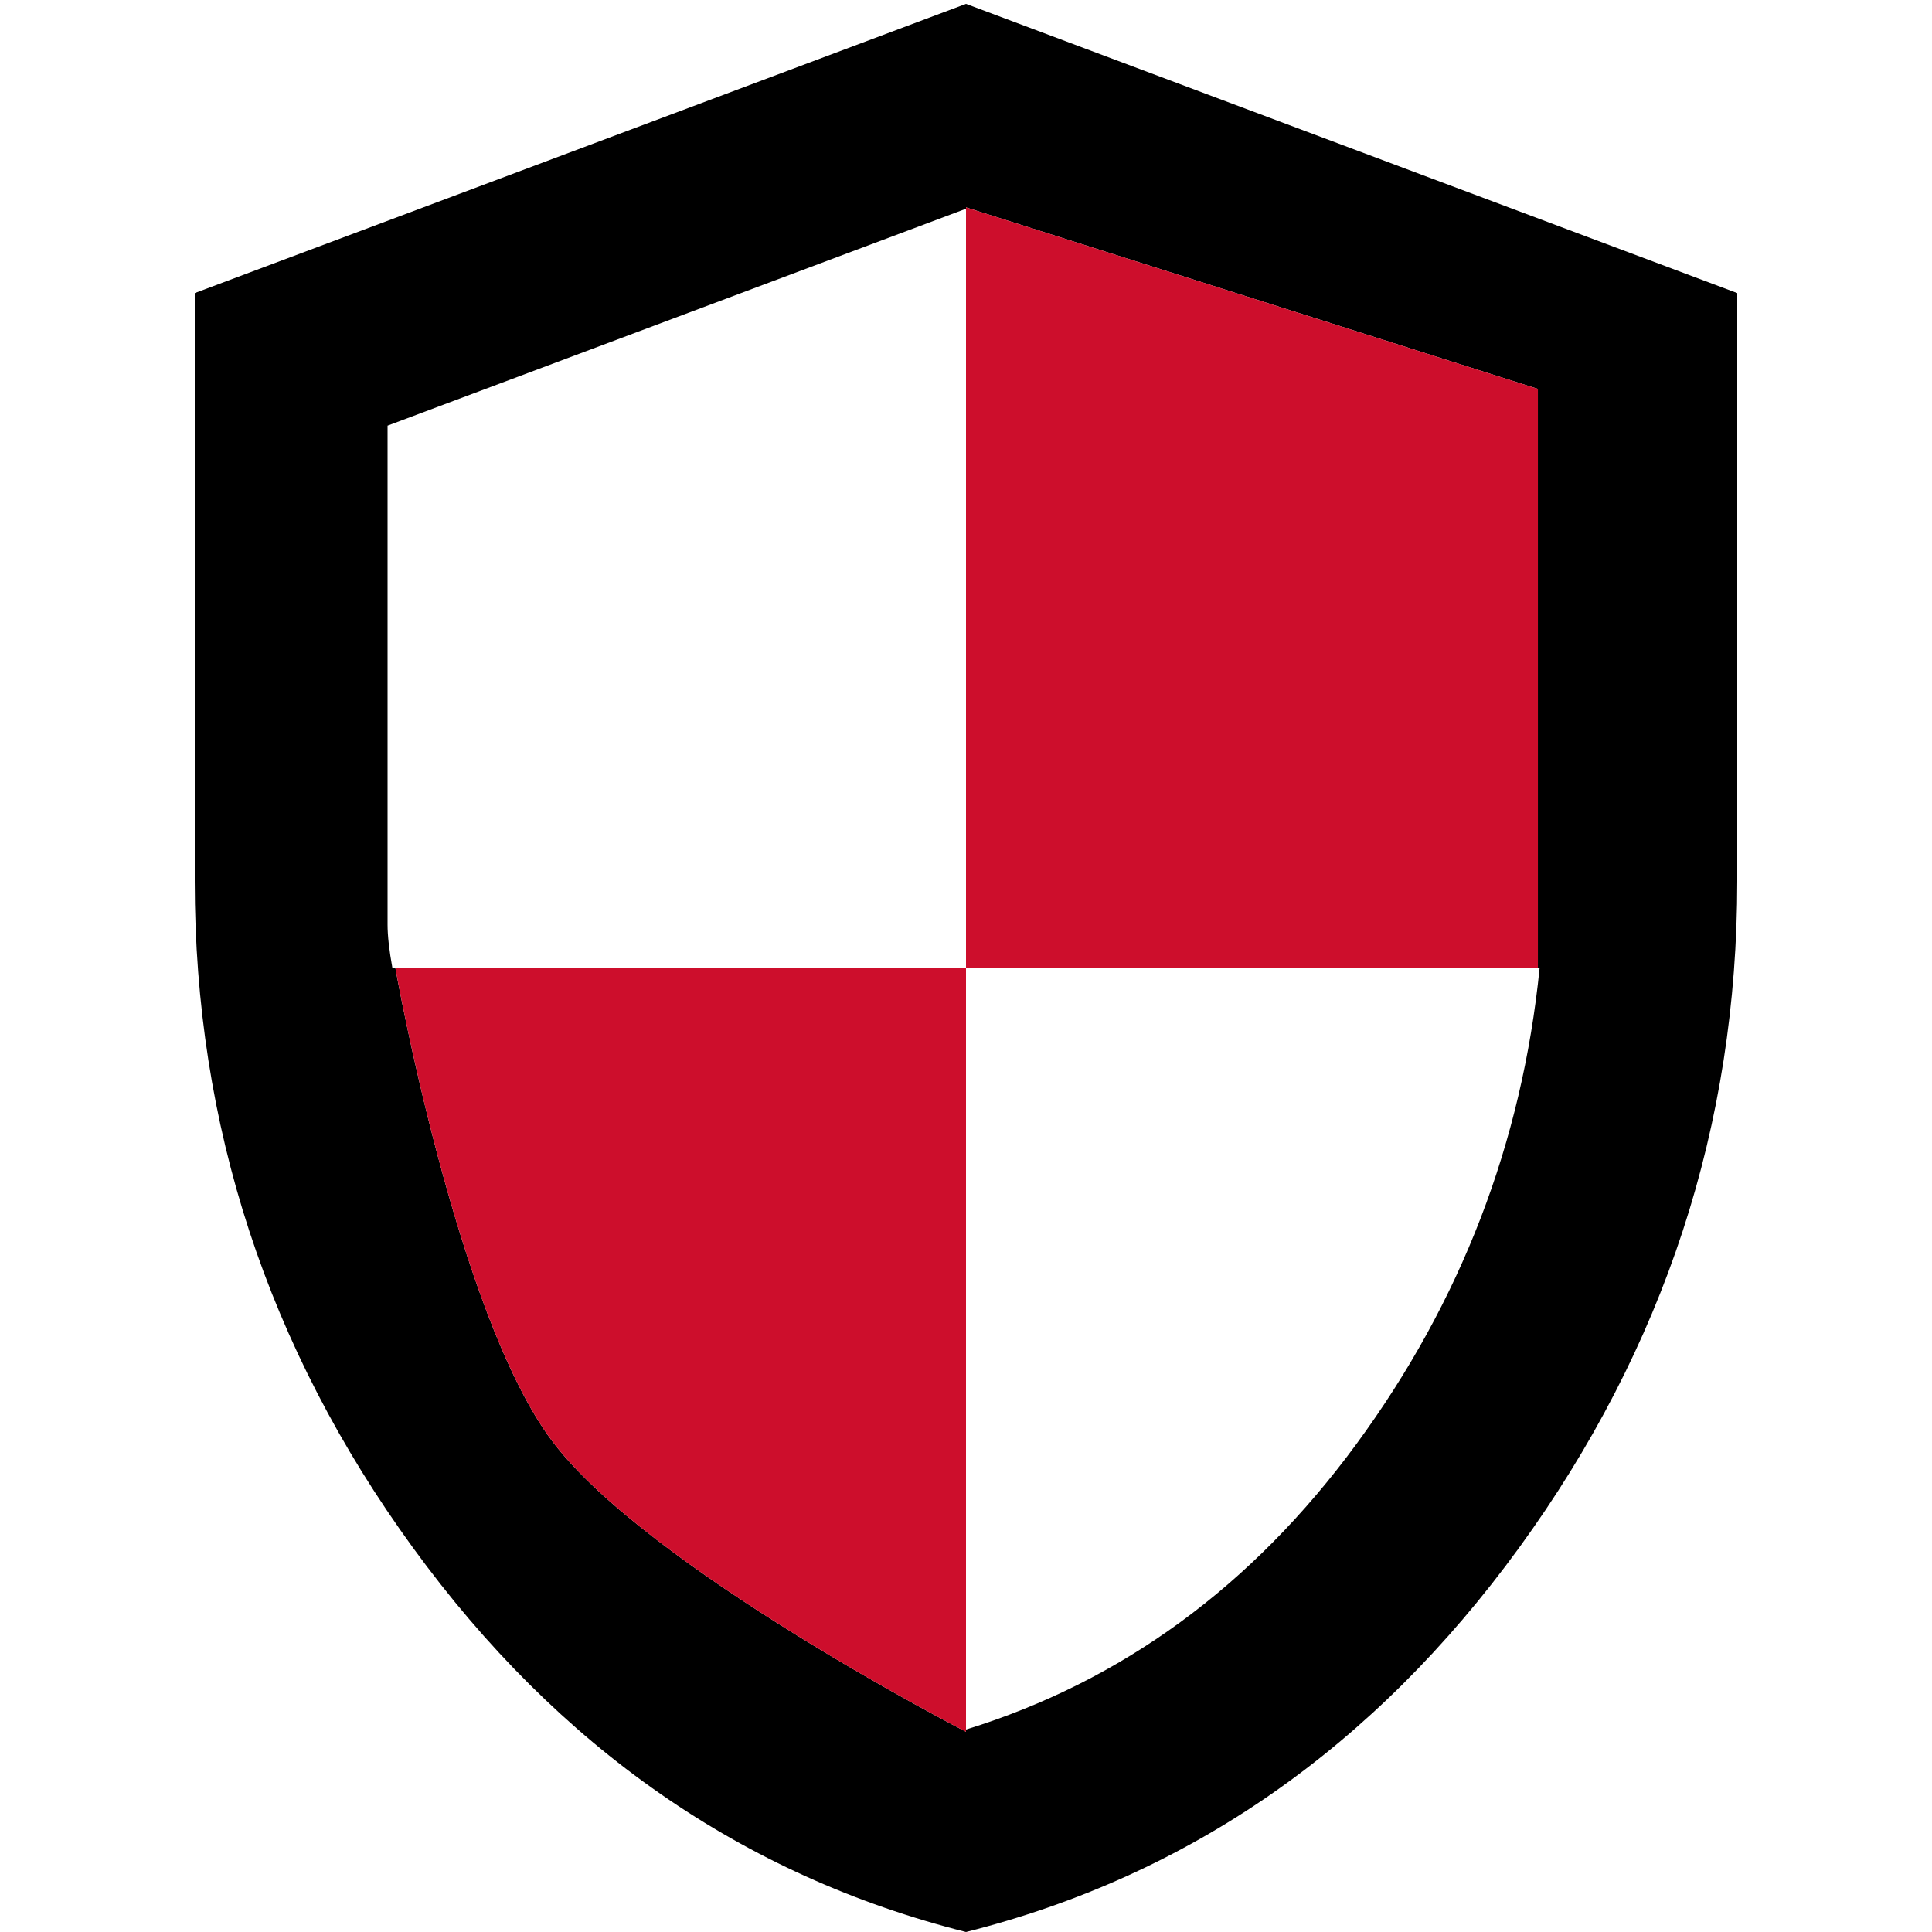
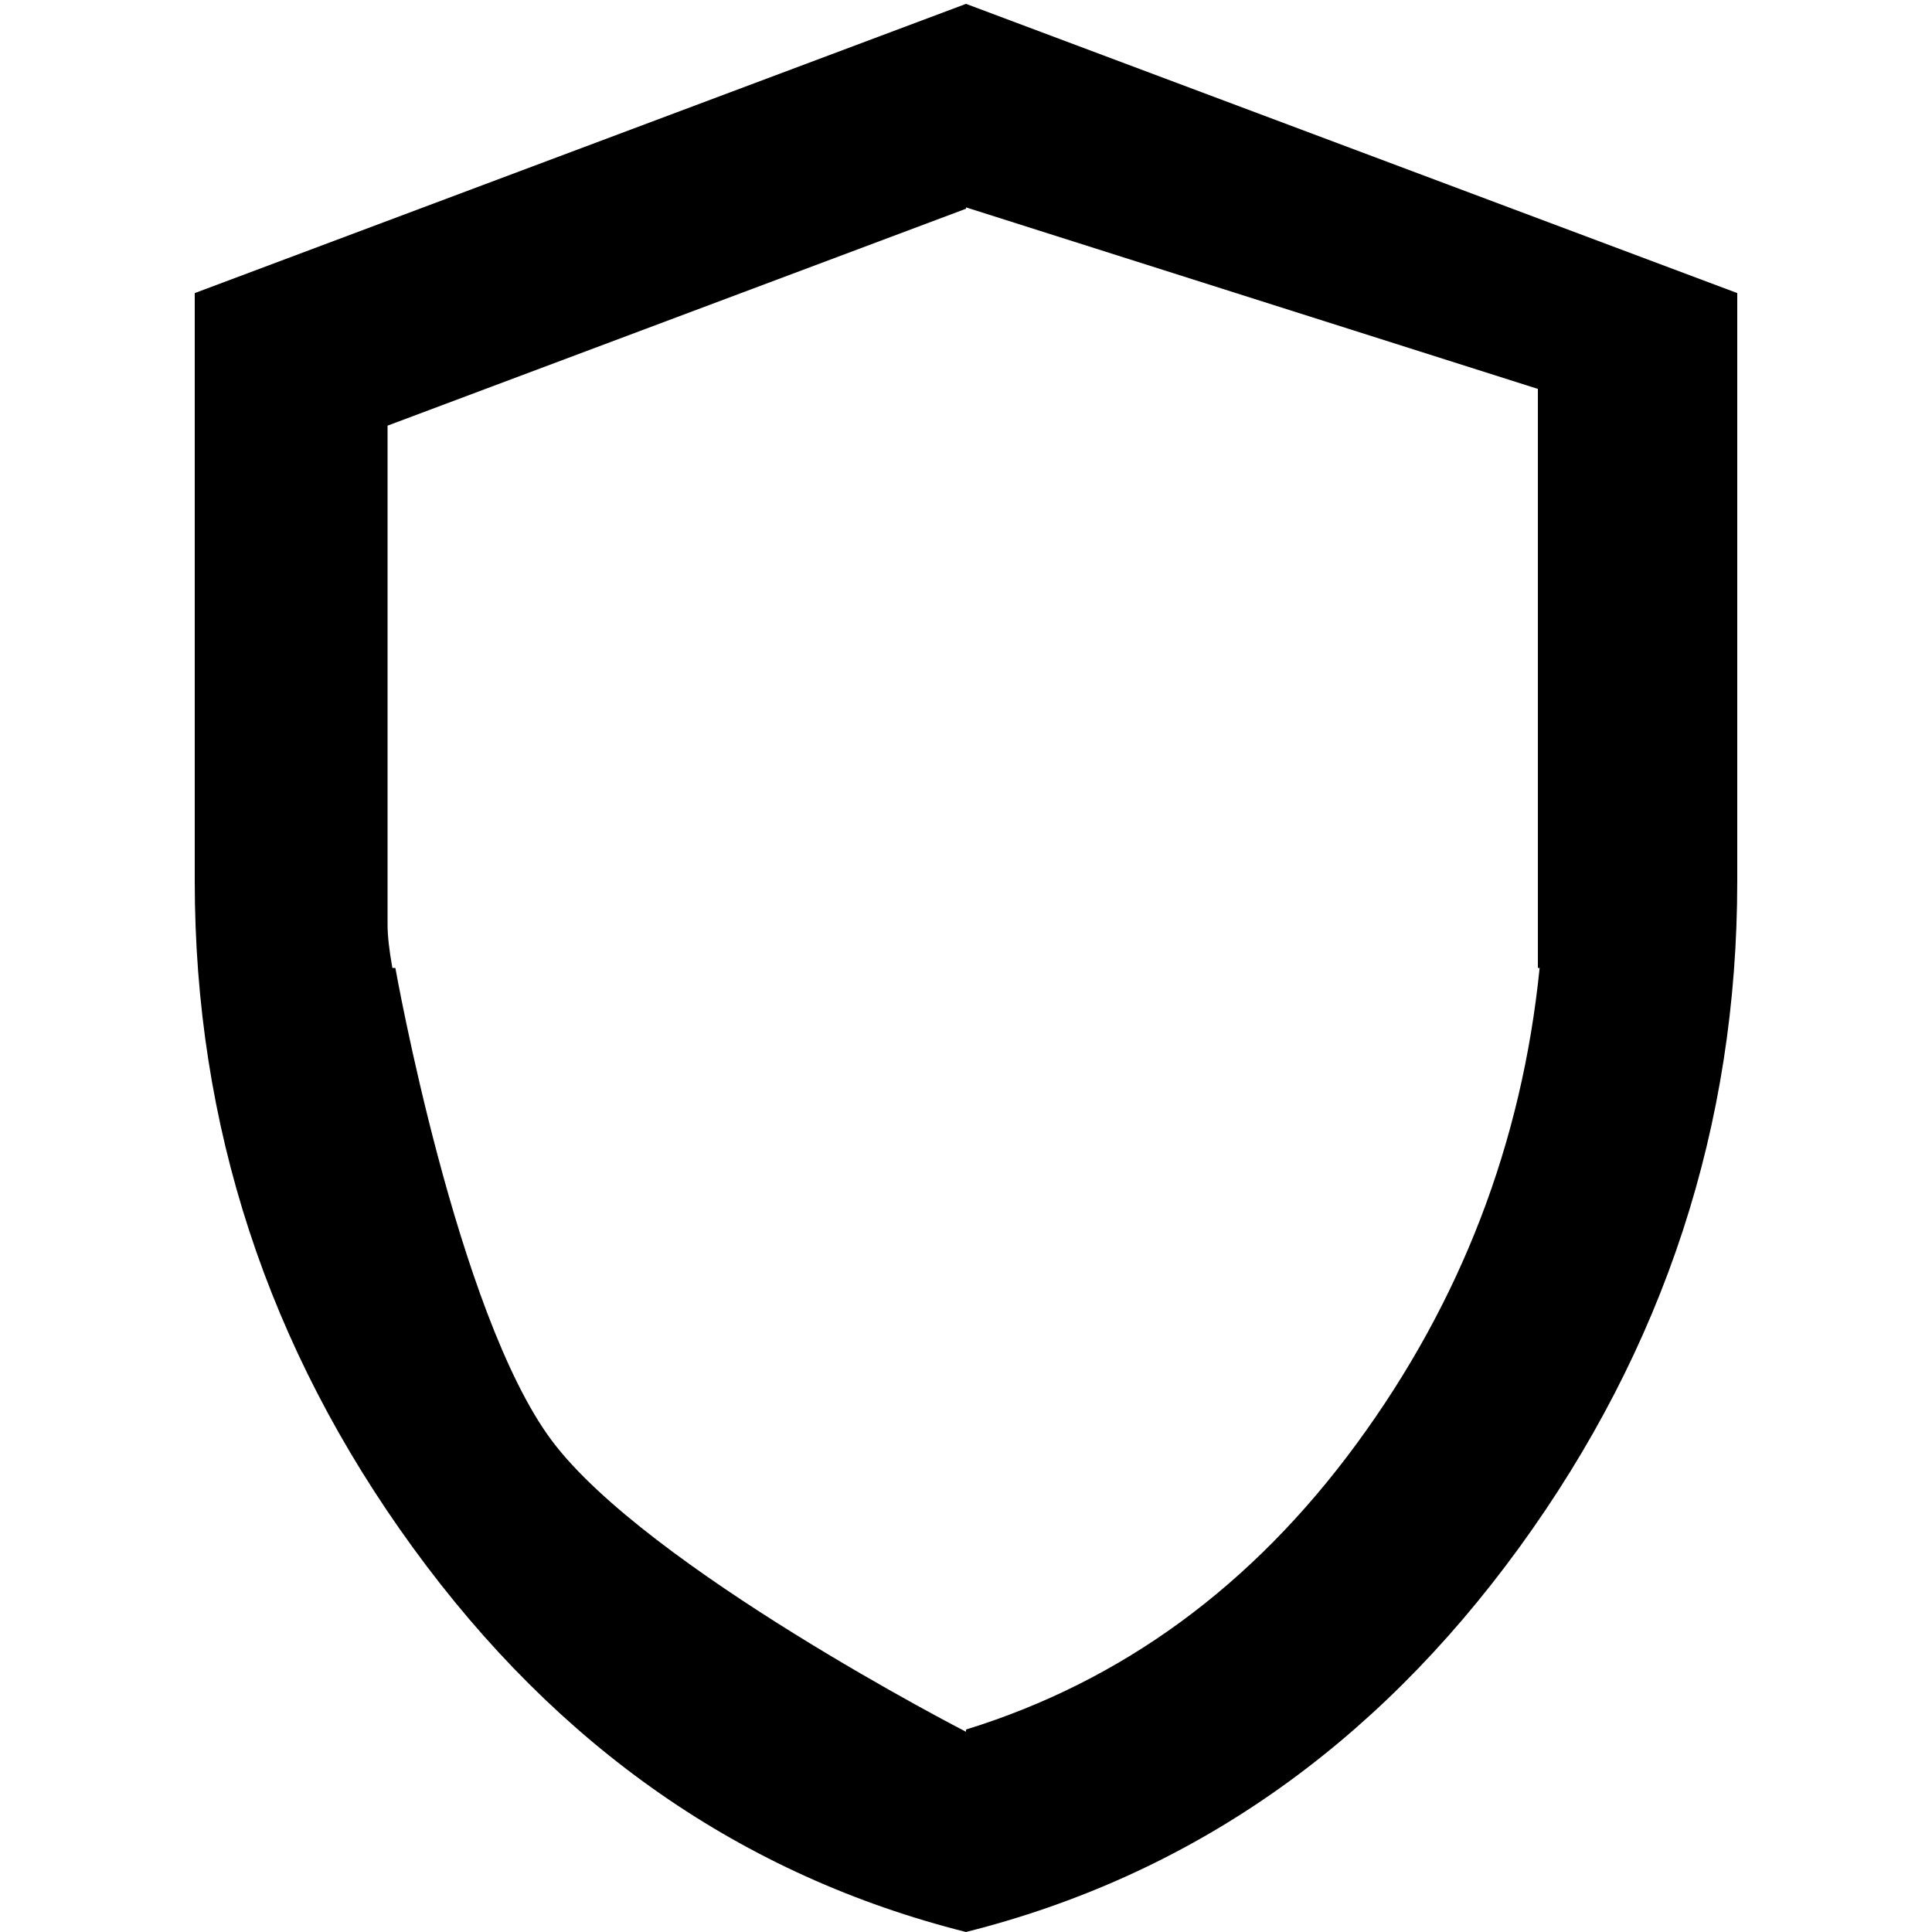
<svg xmlns="http://www.w3.org/2000/svg" width="100%" height="100%" viewBox="0 0 1000 1000" version="1.1" xml:space="preserve" style="fill-rule:evenodd;clip-rule:evenodd;stroke-linejoin:round;stroke-miterlimit:2;">
  <g>
    <g transform="matrix(49.9,0,0,49.9,-98.8,-97.8)">
      <path d="M12,22C9.683,21.417 7.771,20.087 6.263,18.013C4.754,15.938 4,13.633 4,11.1L4,5L12,2L20,5L20,11.1C20,13.633 19.246,15.938 17.738,18.013C16.229,20.087 14.317,21.417 12,22ZM12,4.125L6,6.375L6,11.55C6,11.667 6.017,11.817 6.05,12L6.081,12C6.081,12 6.717,15.581 7.703,16.902C8.689,18.222 12,19.923 12,19.923L12,19.9C13.617,19.4 14.967,18.413 16.05,16.938C17.133,15.463 17.767,13.817 17.95,12L17.932,12L17.932,5.994L12,4.111L12,4.125Z" />
    </g>
    <g transform="matrix(49.9,0,0,49.9,-98.8,-97.8)">
-       <path d="M12,12L12,19.923C12,19.923 8.689,18.222 7.703,16.902C6.717,15.581 6.081,12 6.081,12L12,12ZM12,12L12,4.111L17.932,5.994L17.932,12L12,12Z" style="fill:rgb(205,14,44);" />
-     </g>
+       </g>
  </g>
</svg>